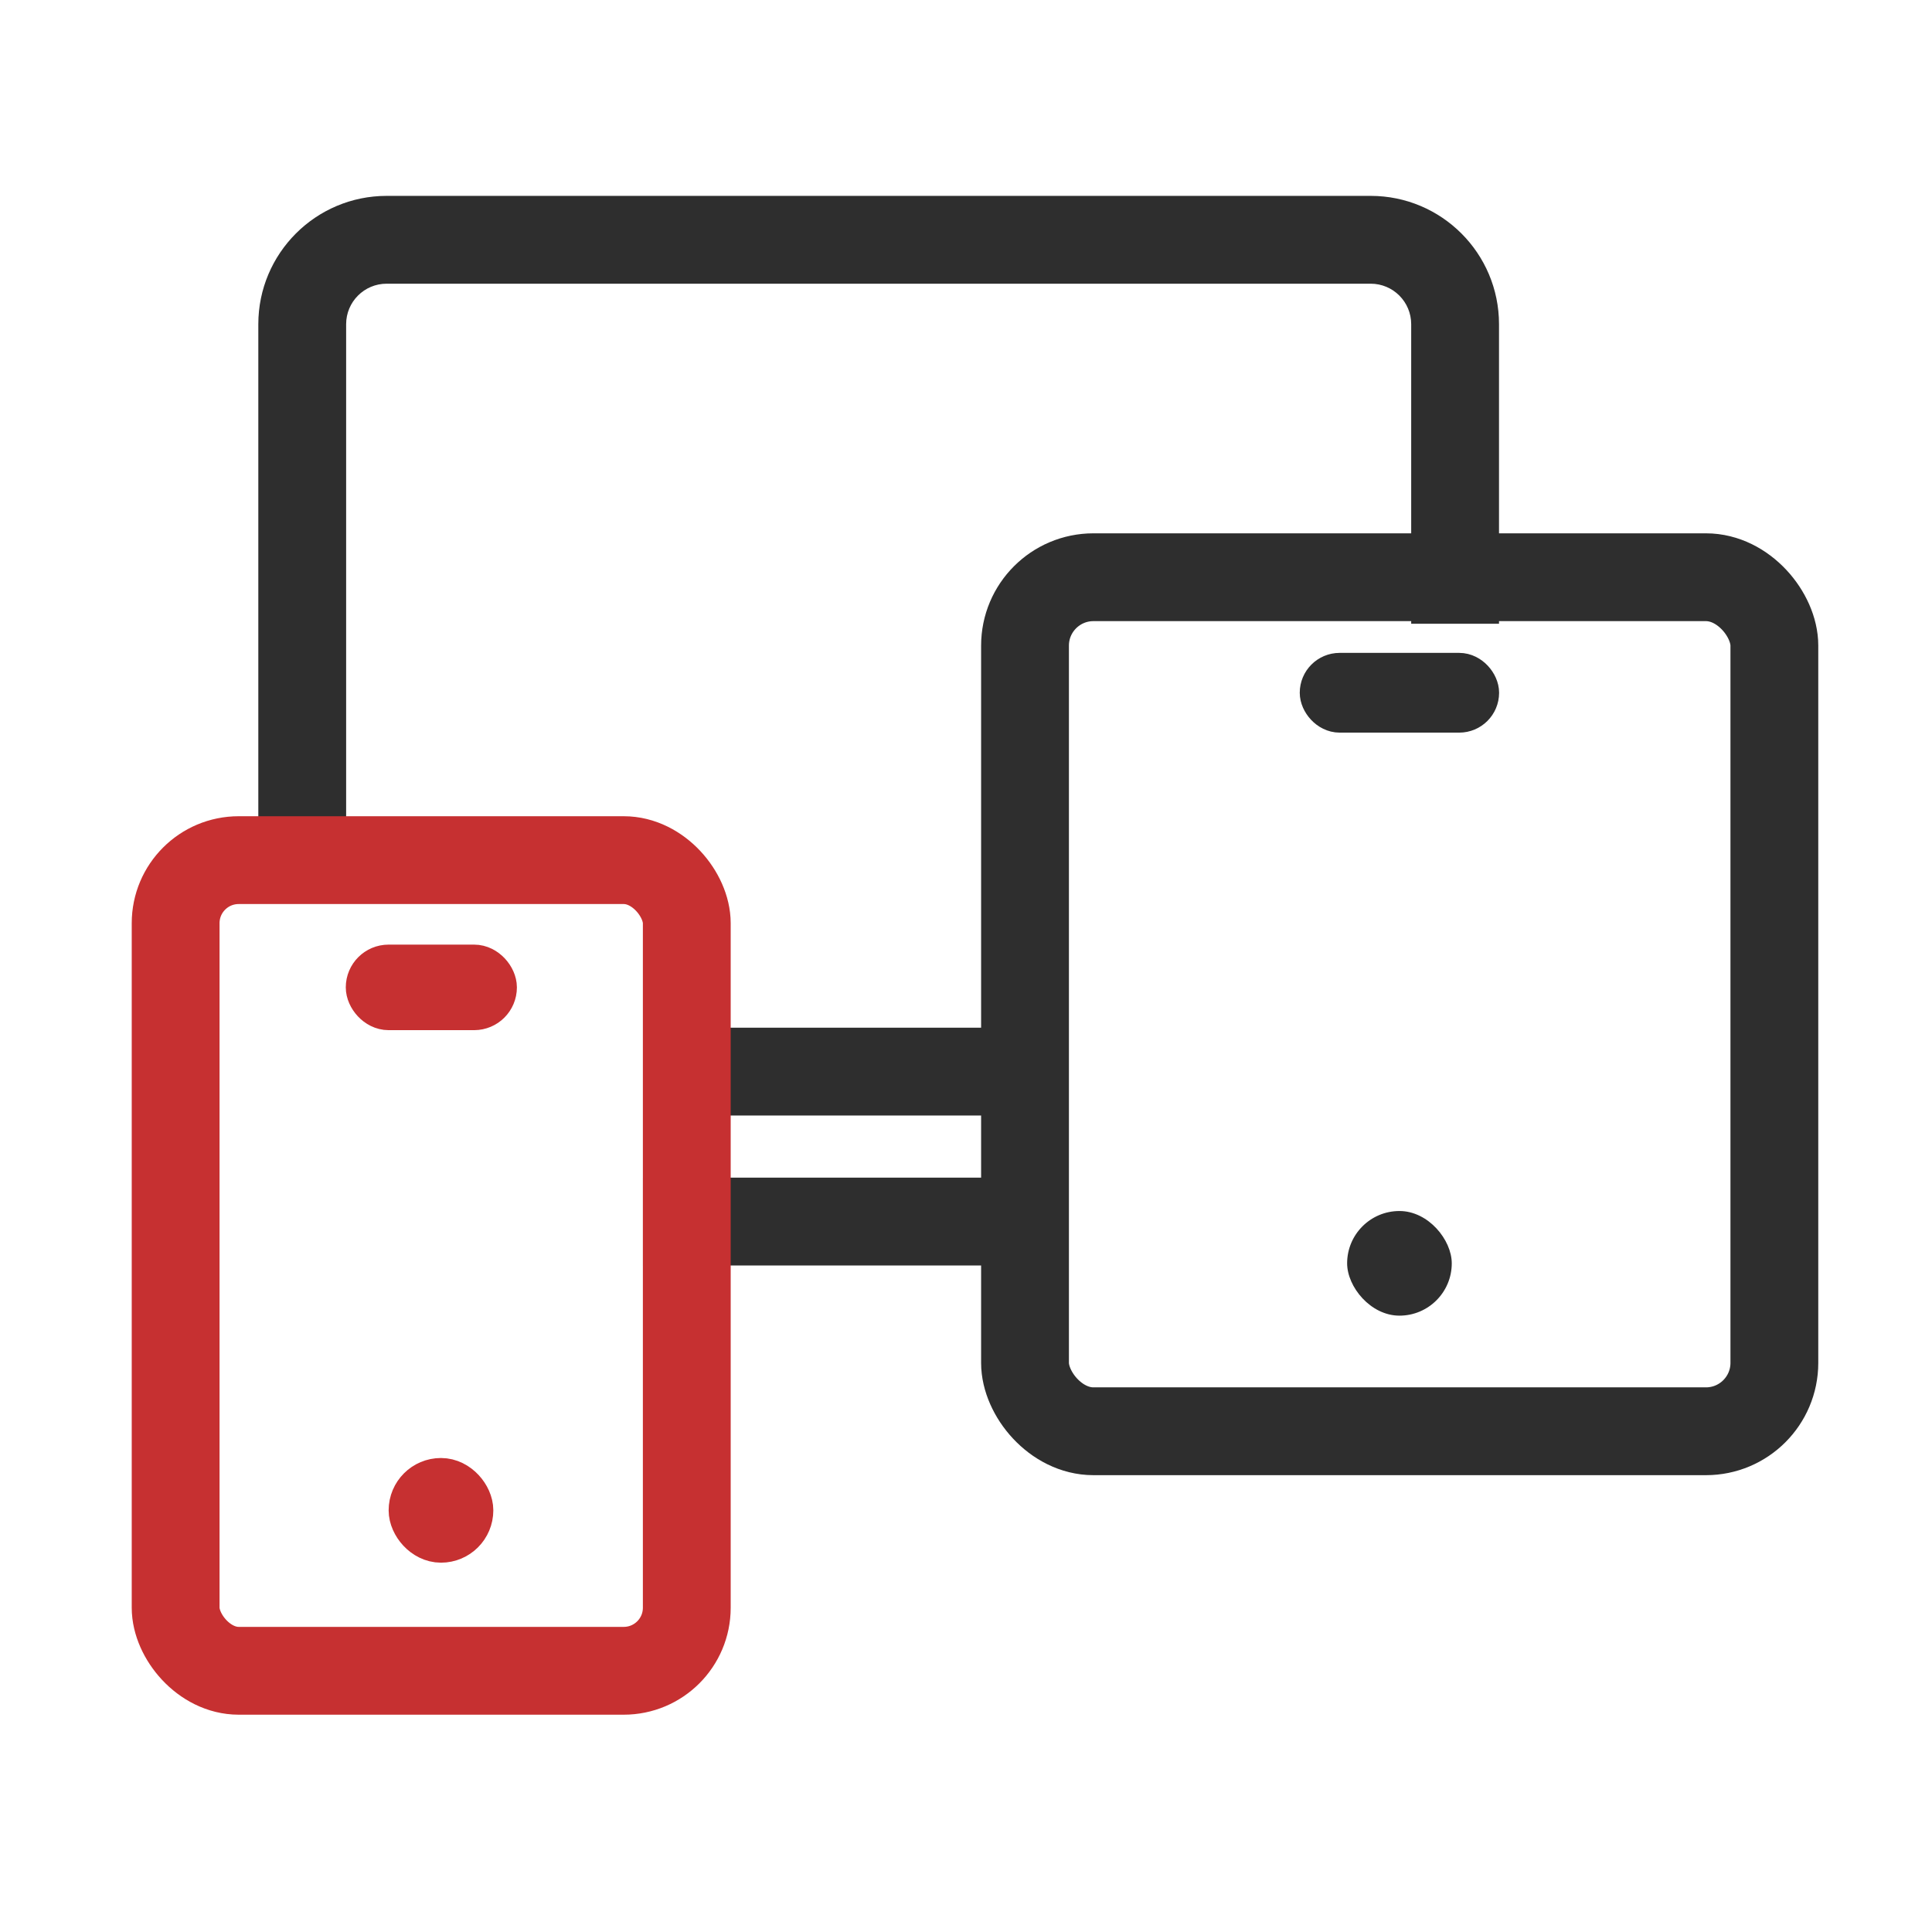
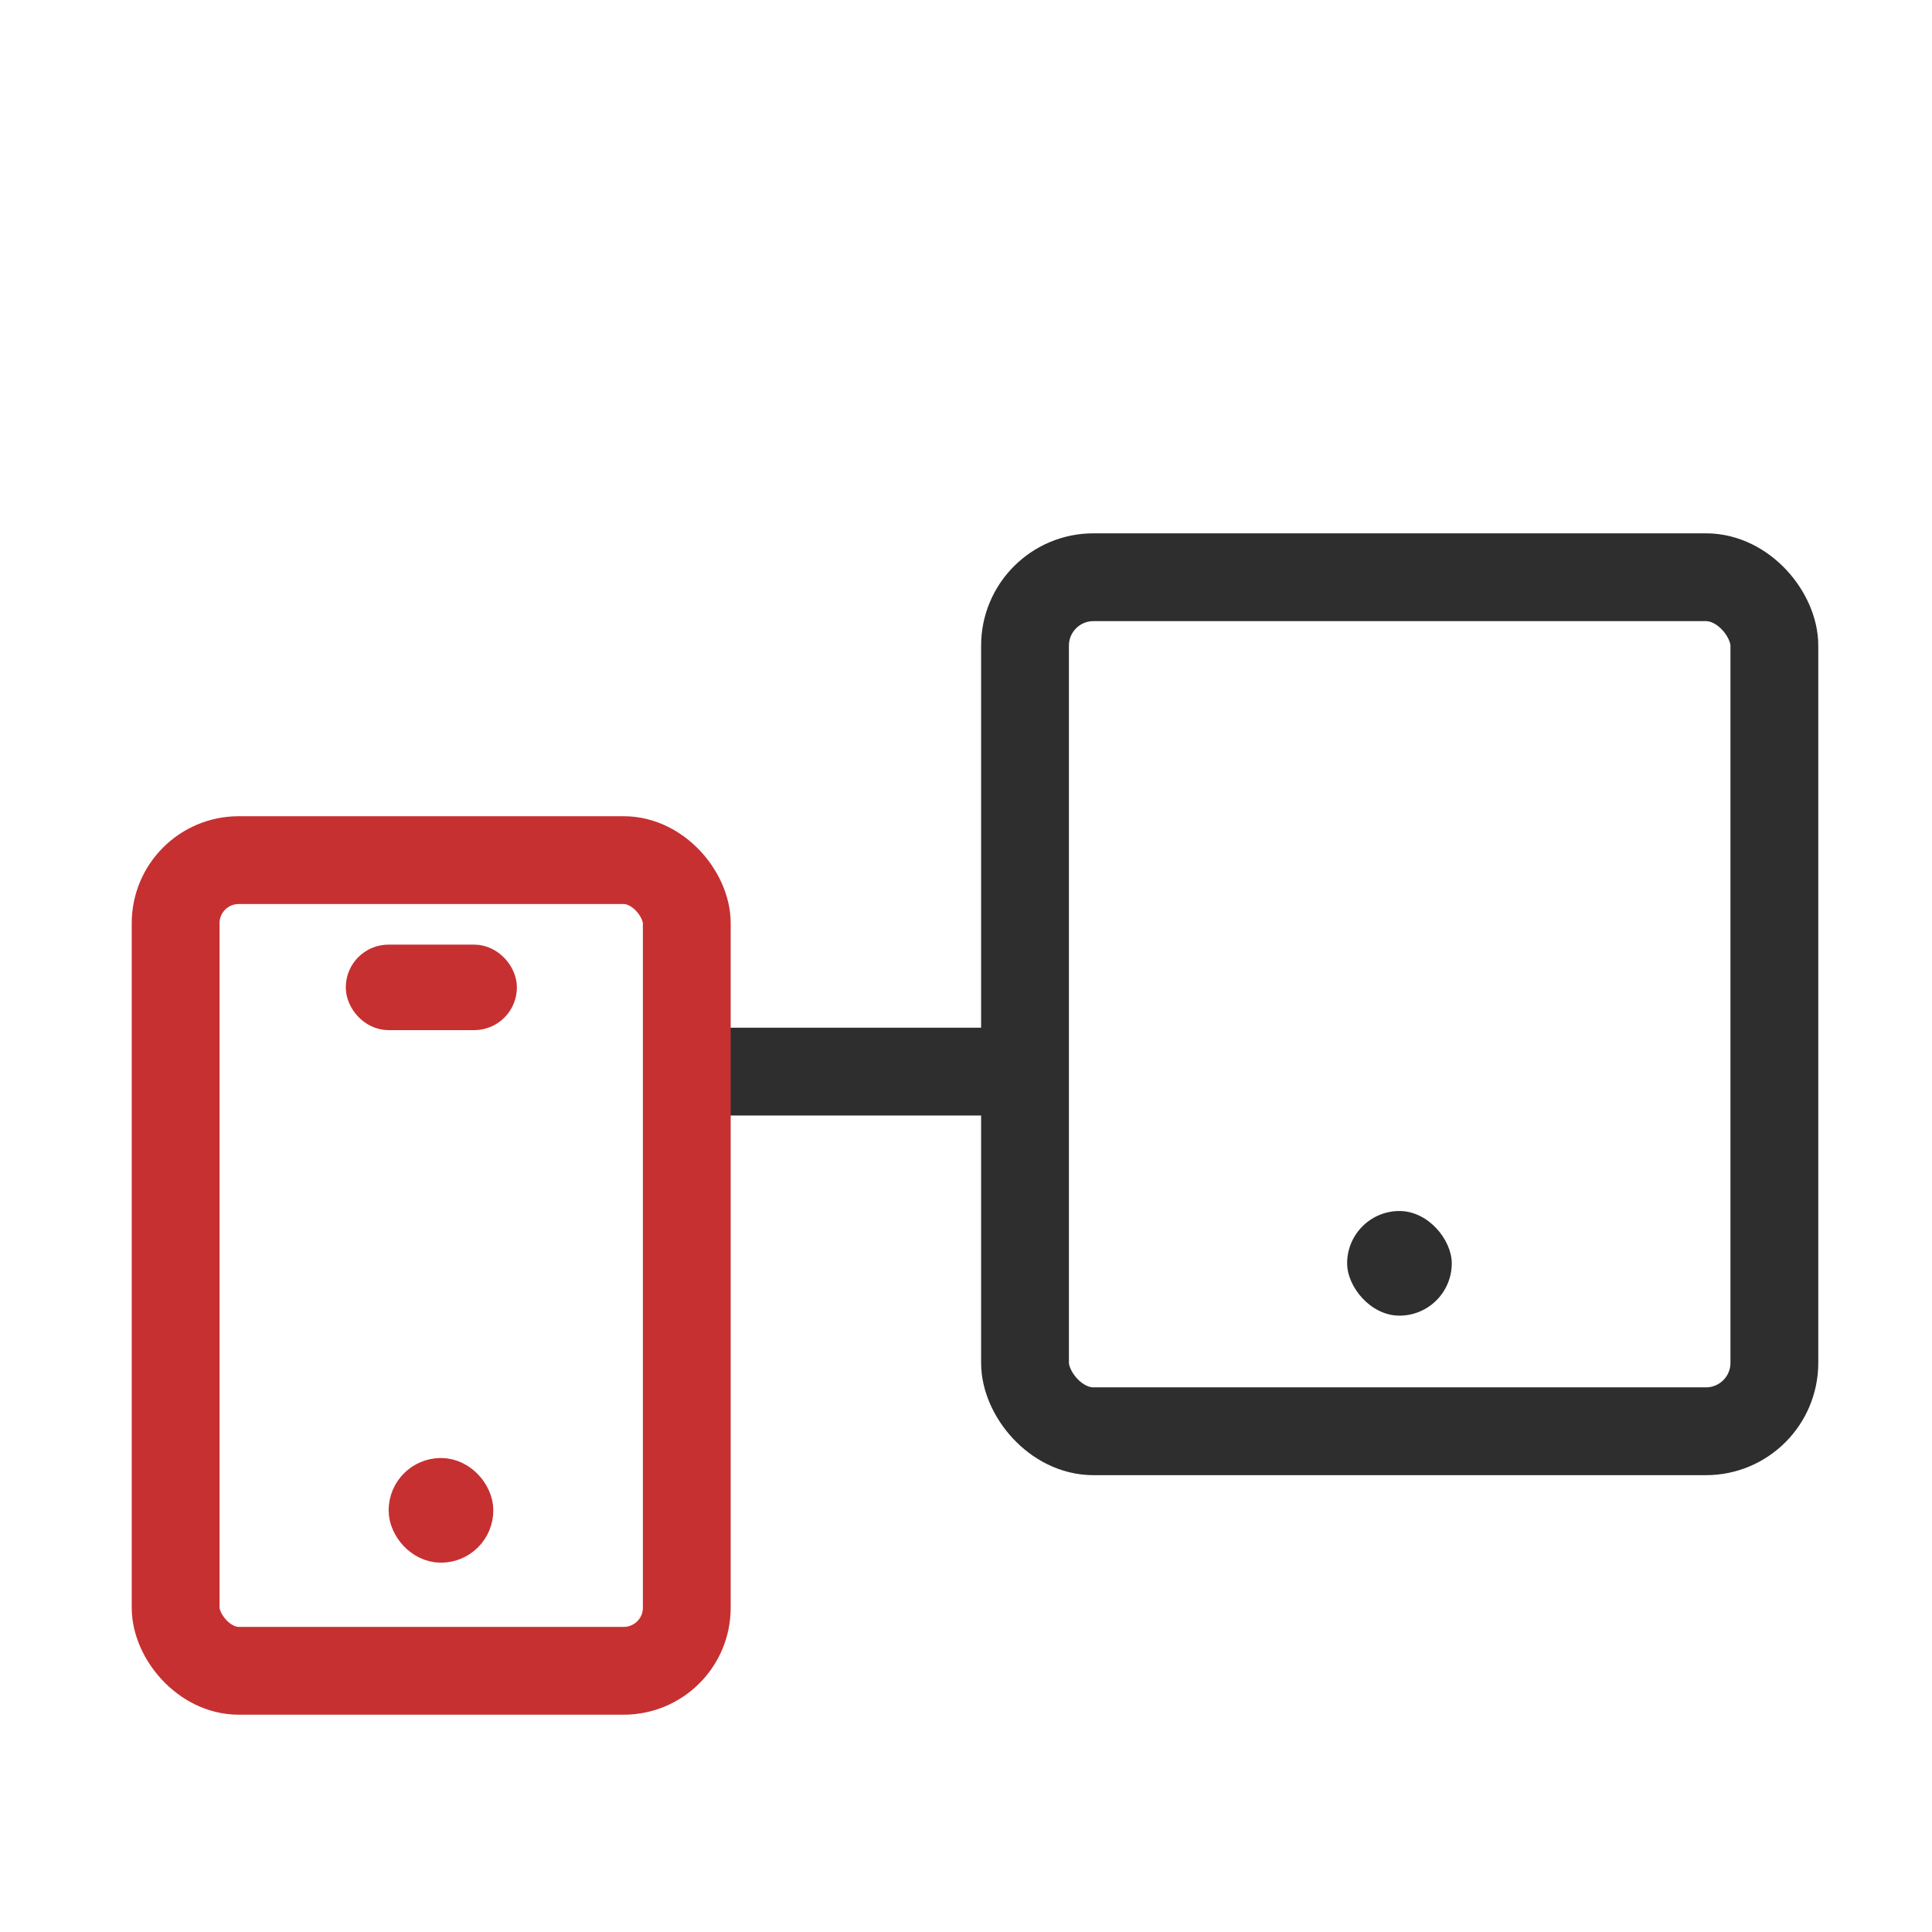
<svg xmlns="http://www.w3.org/2000/svg" width="44" height="44" viewBox="0 0 44 44" fill="none">
  <line x1="15.523" y1="24.405" x2="23.318" y2="24.405" stroke="#2E2E2E" stroke-width="2" />
  <rect x="23.344" y="13.146" width="17.066" height="19.45" rx="1.558" stroke="#2E2E2E" stroke-width="2" />
-   <rect x="30.055" y="15.323" width="3.632" height="0.908" rx="0.454" stroke="#2E2E2E" stroke-width="0.908" />
  <rect x="30.68" y="27.58" width="2.383" height="2.383" rx="1.192" fill="#2E2E2E" />
  <rect x="9.447" y="33.801" width="1.192" height="1.192" rx="0.596" fill="#C63031" stroke="#C63031" stroke-width="1.192" />
-   <path fill-rule="evenodd" clip-rule="evenodd" d="M14.643 26.82V28.82L23.414 28.82V26.82L14.643 26.82ZM7.883 7.384L7.883 20.05H5.883V7.384C5.883 5.77 7.192 4.461 8.806 4.461H31.216C32.831 4.461 34.139 5.77 34.139 7.384V14.205H32.139V7.384C32.139 6.874 31.726 6.461 31.216 6.461L8.806 6.461C8.296 6.461 7.883 6.874 7.883 7.384Z" fill="#2E2E2E" />
  <rect x="8.362" y="22" width="2.923" height="0.974" rx="0.487" fill="#C63031" stroke="#C63031" stroke-width="0.974" />
  <rect x="4" y="19.589" width="11.641" height="18.462" rx="1.436" stroke="#C63031" stroke-width="2" />
</svg>